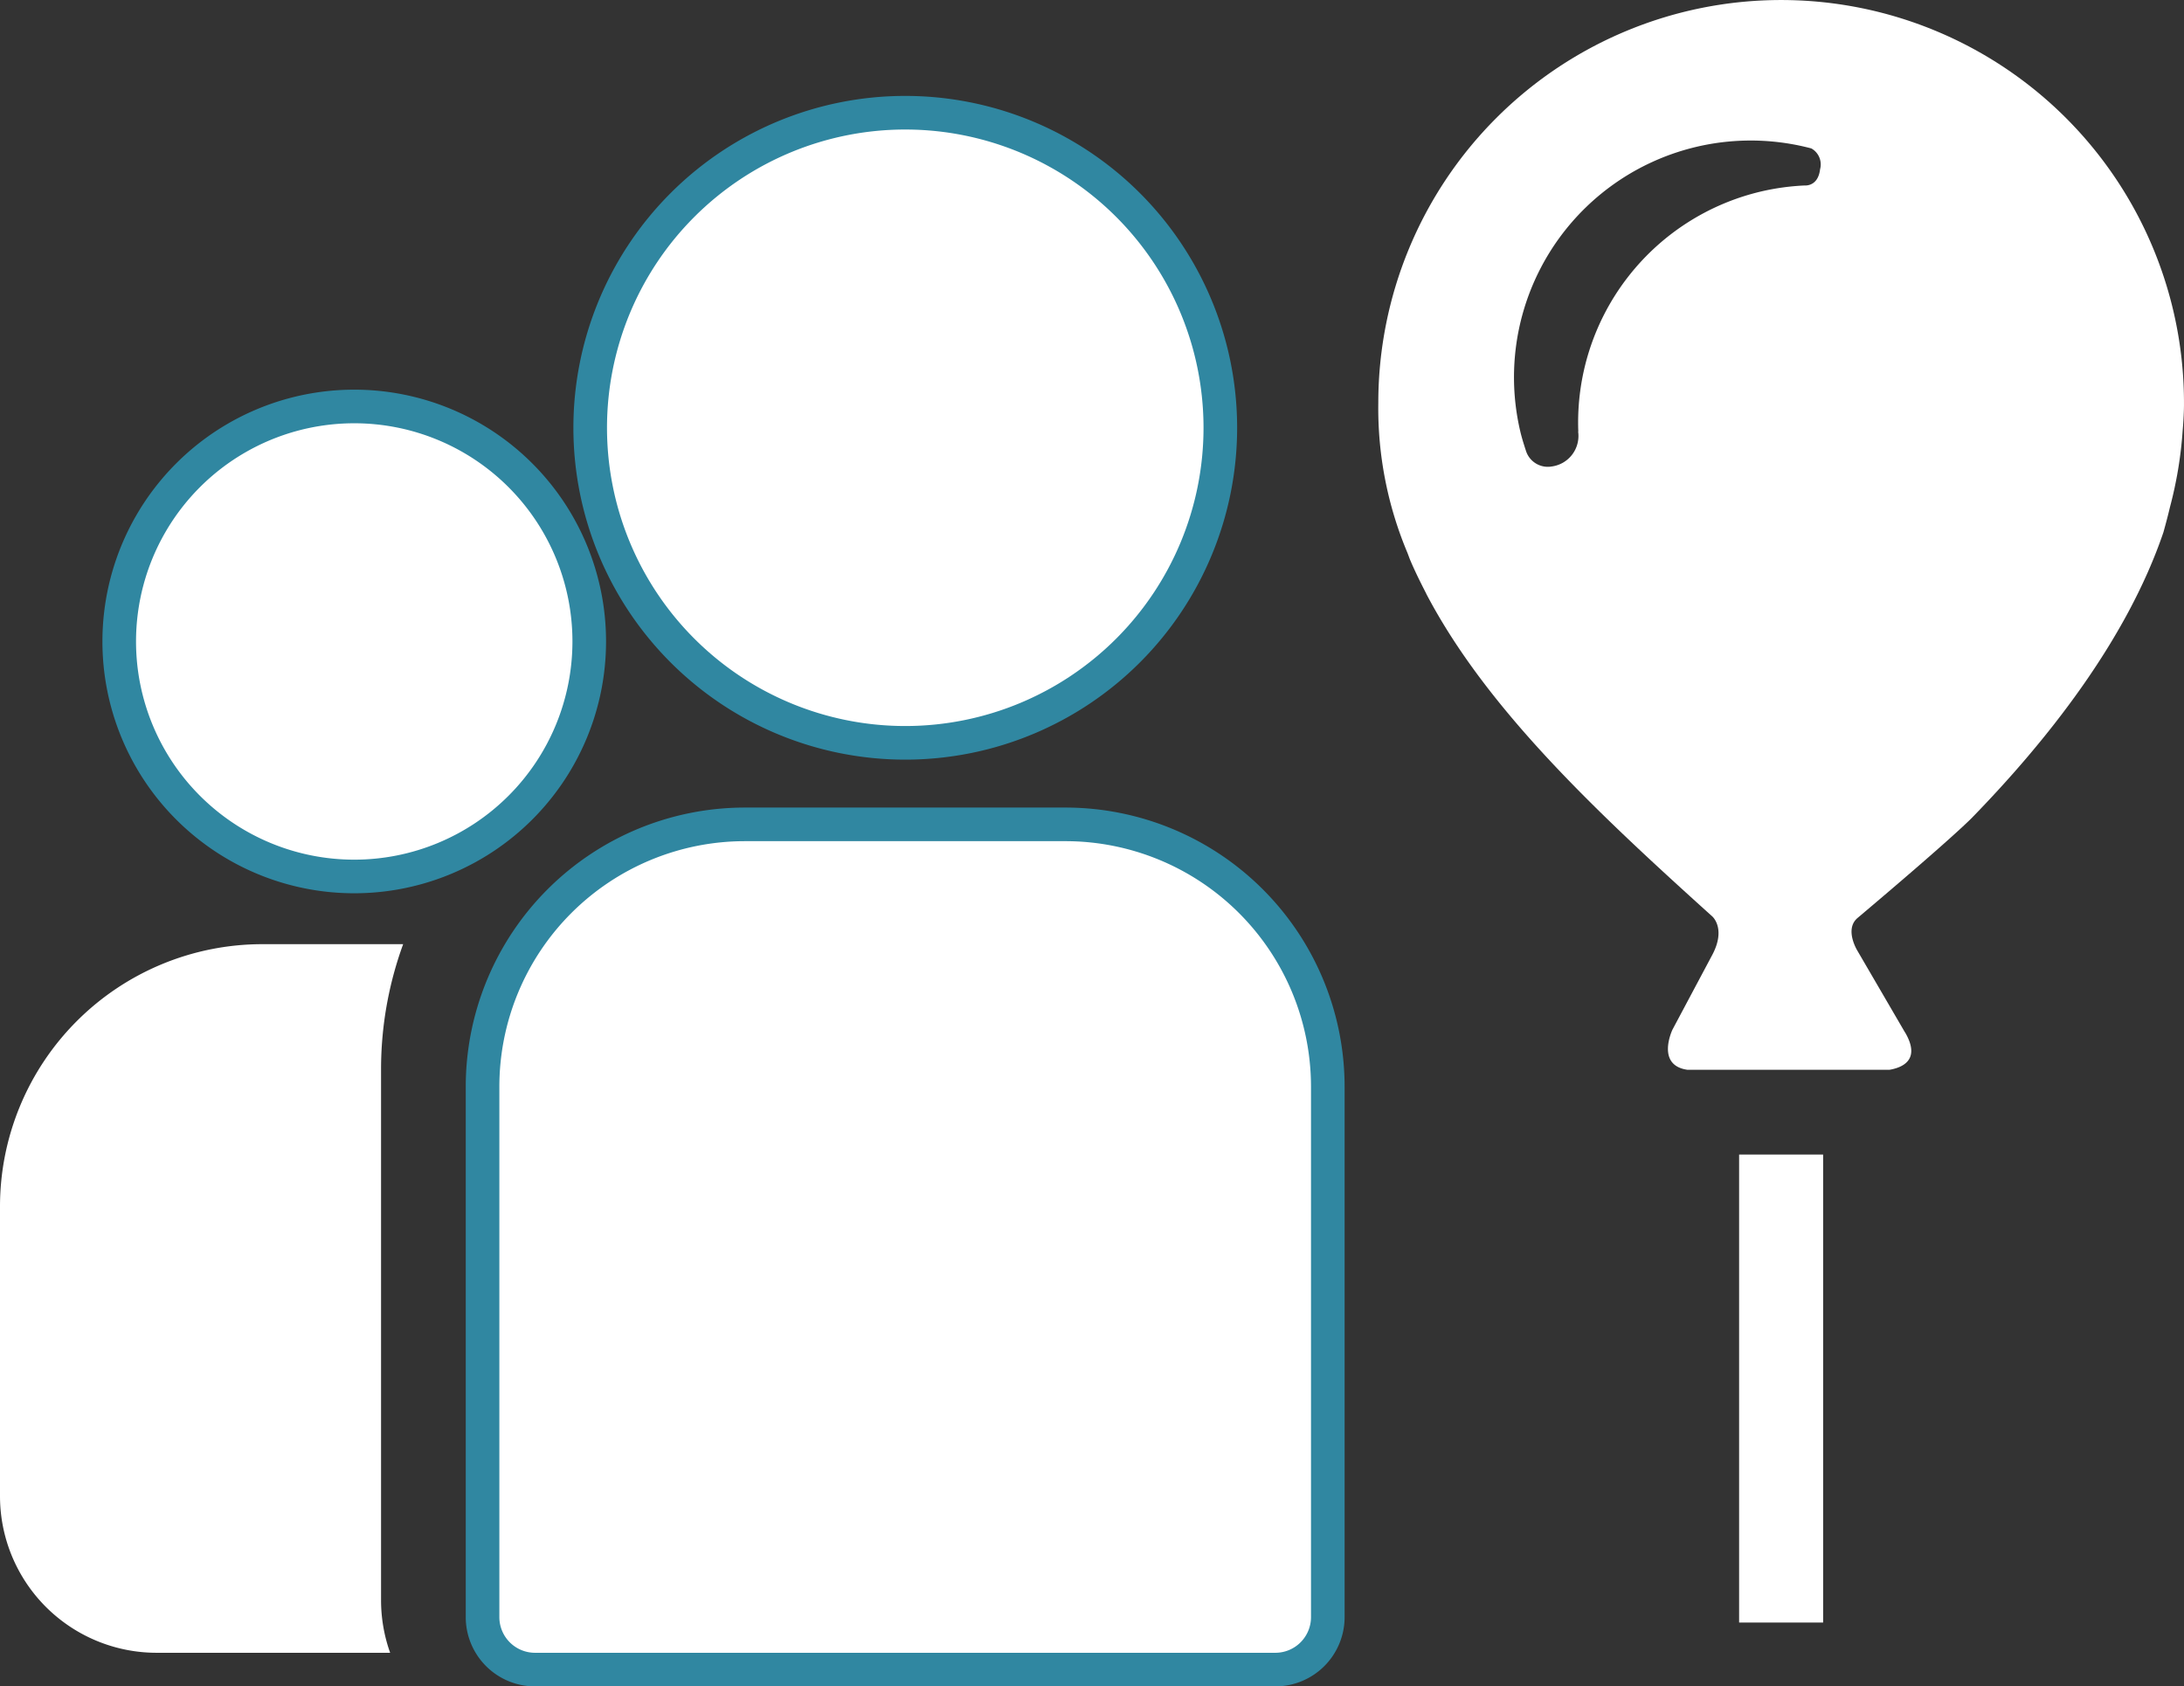
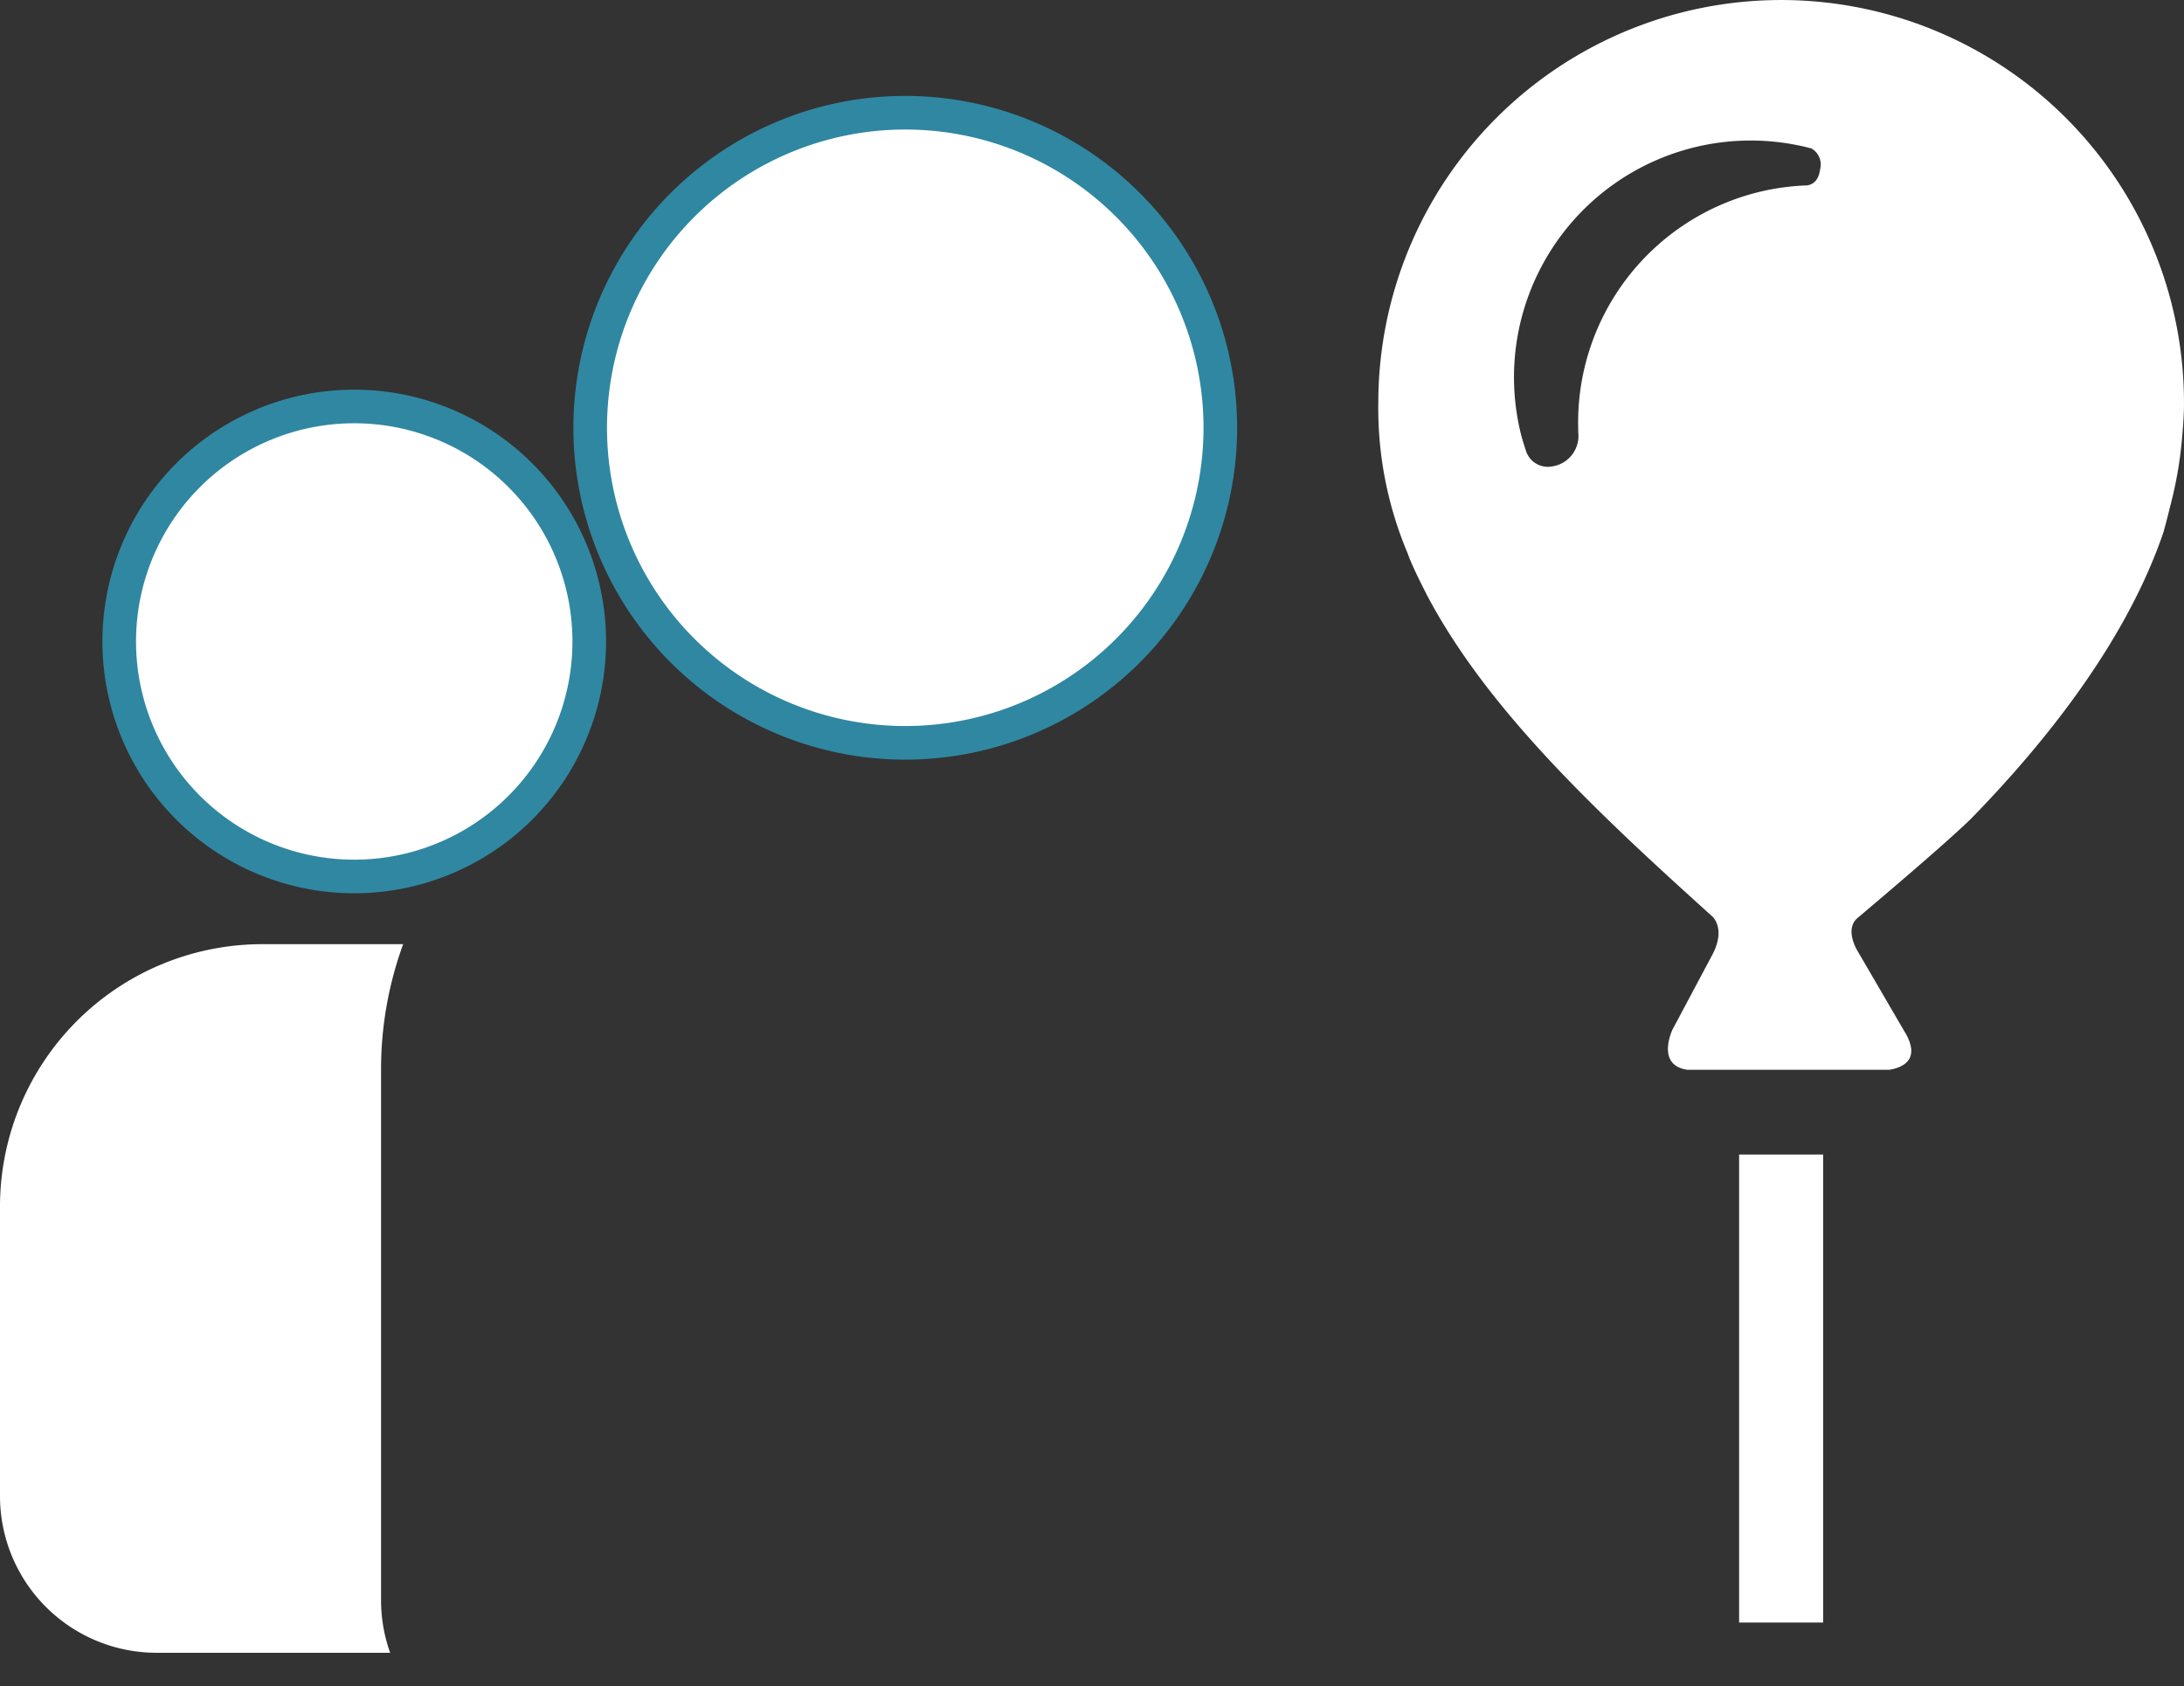
<svg xmlns="http://www.w3.org/2000/svg" width="129.967" height="100.358" viewBox="0 0 129.967 100.358">
  <rect x="0" y="0" width="129.967" height="100.358" fill="#333333" stroke="none" />
  <g id="icon_werksfeer" transform="translate(-444 -2278.573)">
    <g id="Layer_1" data-name="Layer 1" transform="translate(444 2285.281)">
-       <path id="Path_364" data-name="Path 364" d="M65.483,44.35H46.4a15.617,15.617,0,0,0-15.6,15.6V91.527a3.123,3.123,0,0,0,3.123,3.123H77.977A3.123,3.123,0,0,0,81.1,91.527V59.948A15.617,15.617,0,0,0,65.483,44.35Z" transform="translate(-2.084 -2)" fill="#fff" stroke="#3087a1" stroke-width="2" />
      <path id="Path_365" data-name="Path 365" d="M56.41,0A18.749,18.749,0,1,0,75.169,18.756,18.749,18.749,0,0,0,56.41,0Z" transform="translate(-2.549)" fill="#fff" stroke="#3087a1" stroke-width="2" />
      <path id="Path_367" data-name="Path 367" d="M15.6,53.07h8.391a21.733,21.733,0,0,0-1.315,7.459V92.117a9.323,9.323,0,0,0,.541,3.123H9.323A9.323,9.323,0,0,1,0,85.917V68.659A15.617,15.617,0,0,1,15.6,53.07Z" transform="translate(0 -3.59)" fill="#fff" />
      <path id="Path_368" data-name="Path 368" d="M21.6,18.75A13.985,13.985,0,1,1,7.61,32.735,13.985,13.985,0,0,1,21.6,18.75Z" transform="translate(-0.515 -1.269)" fill="#fff" stroke="#3087a1" stroke-width="2" />
    </g>
    <g id="Group_424" data-name="Group 424" transform="translate(9254.736 19382.527)">
      <path id="_753934_party_supplies_birthday_celebration_decoration_icon" data-name="753934_party_supplies_birthday_celebration_decoration_icon" d="M55.975,24.141a23.972,23.972,0,1,0-47.945,0,22.188,22.188,0,0,0,1.729,8.913c.065.162.118.325.186.483.272.637.582,1.263.9,1.883.028.052.049.106.078.158C14.537,42.425,21.069,48.54,27.9,54.7h0s.845.715,0,2.3l-2.359,4.43c-.027.051-1,2.132.881,2.4H38.452c.741-.125,1.89-.573.926-2.224,0,0,0,0-.005,0L36.55,56.761s-.807-1.283,0-1.966c2.151-1.814,5.529-4.7,6.775-5.929,4.486-4.6,9.241-10.6,11.425-17.018.146-.521.279-1.026.392-1.507a24.1,24.1,0,0,0,.754-4.542C55.987,24.748,55.975,24.141,55.975,24.141Zm-21.656-13.9c-.1.852-.638.958-.854.965a.594.594,0,0,0-.072,0,.084.084,0,0,0-.021,0h0a14.314,14.314,0,0,0-2.507.343A14.121,14.121,0,0,0,19.931,25.831c0,.013-.007.02-.007.033a1.833,1.833,0,0,1-1.565,2.062,1.366,1.366,0,0,1-1.536-.91c-.127-.393-.254-.786-.35-1.2A14.087,14.087,0,0,1,33.8,9,1.092,1.092,0,0,1,34.319,10.243Z" transform="translate(-8736.745 -17104.121)" fill="#fff" />
      <line id="Line_12" data-name="Line 12" y2="27.85" transform="translate(-8704.744 -17035.246)" fill="none" stroke="#fff" stroke-width="5" />
    </g>
  </g>
</svg>